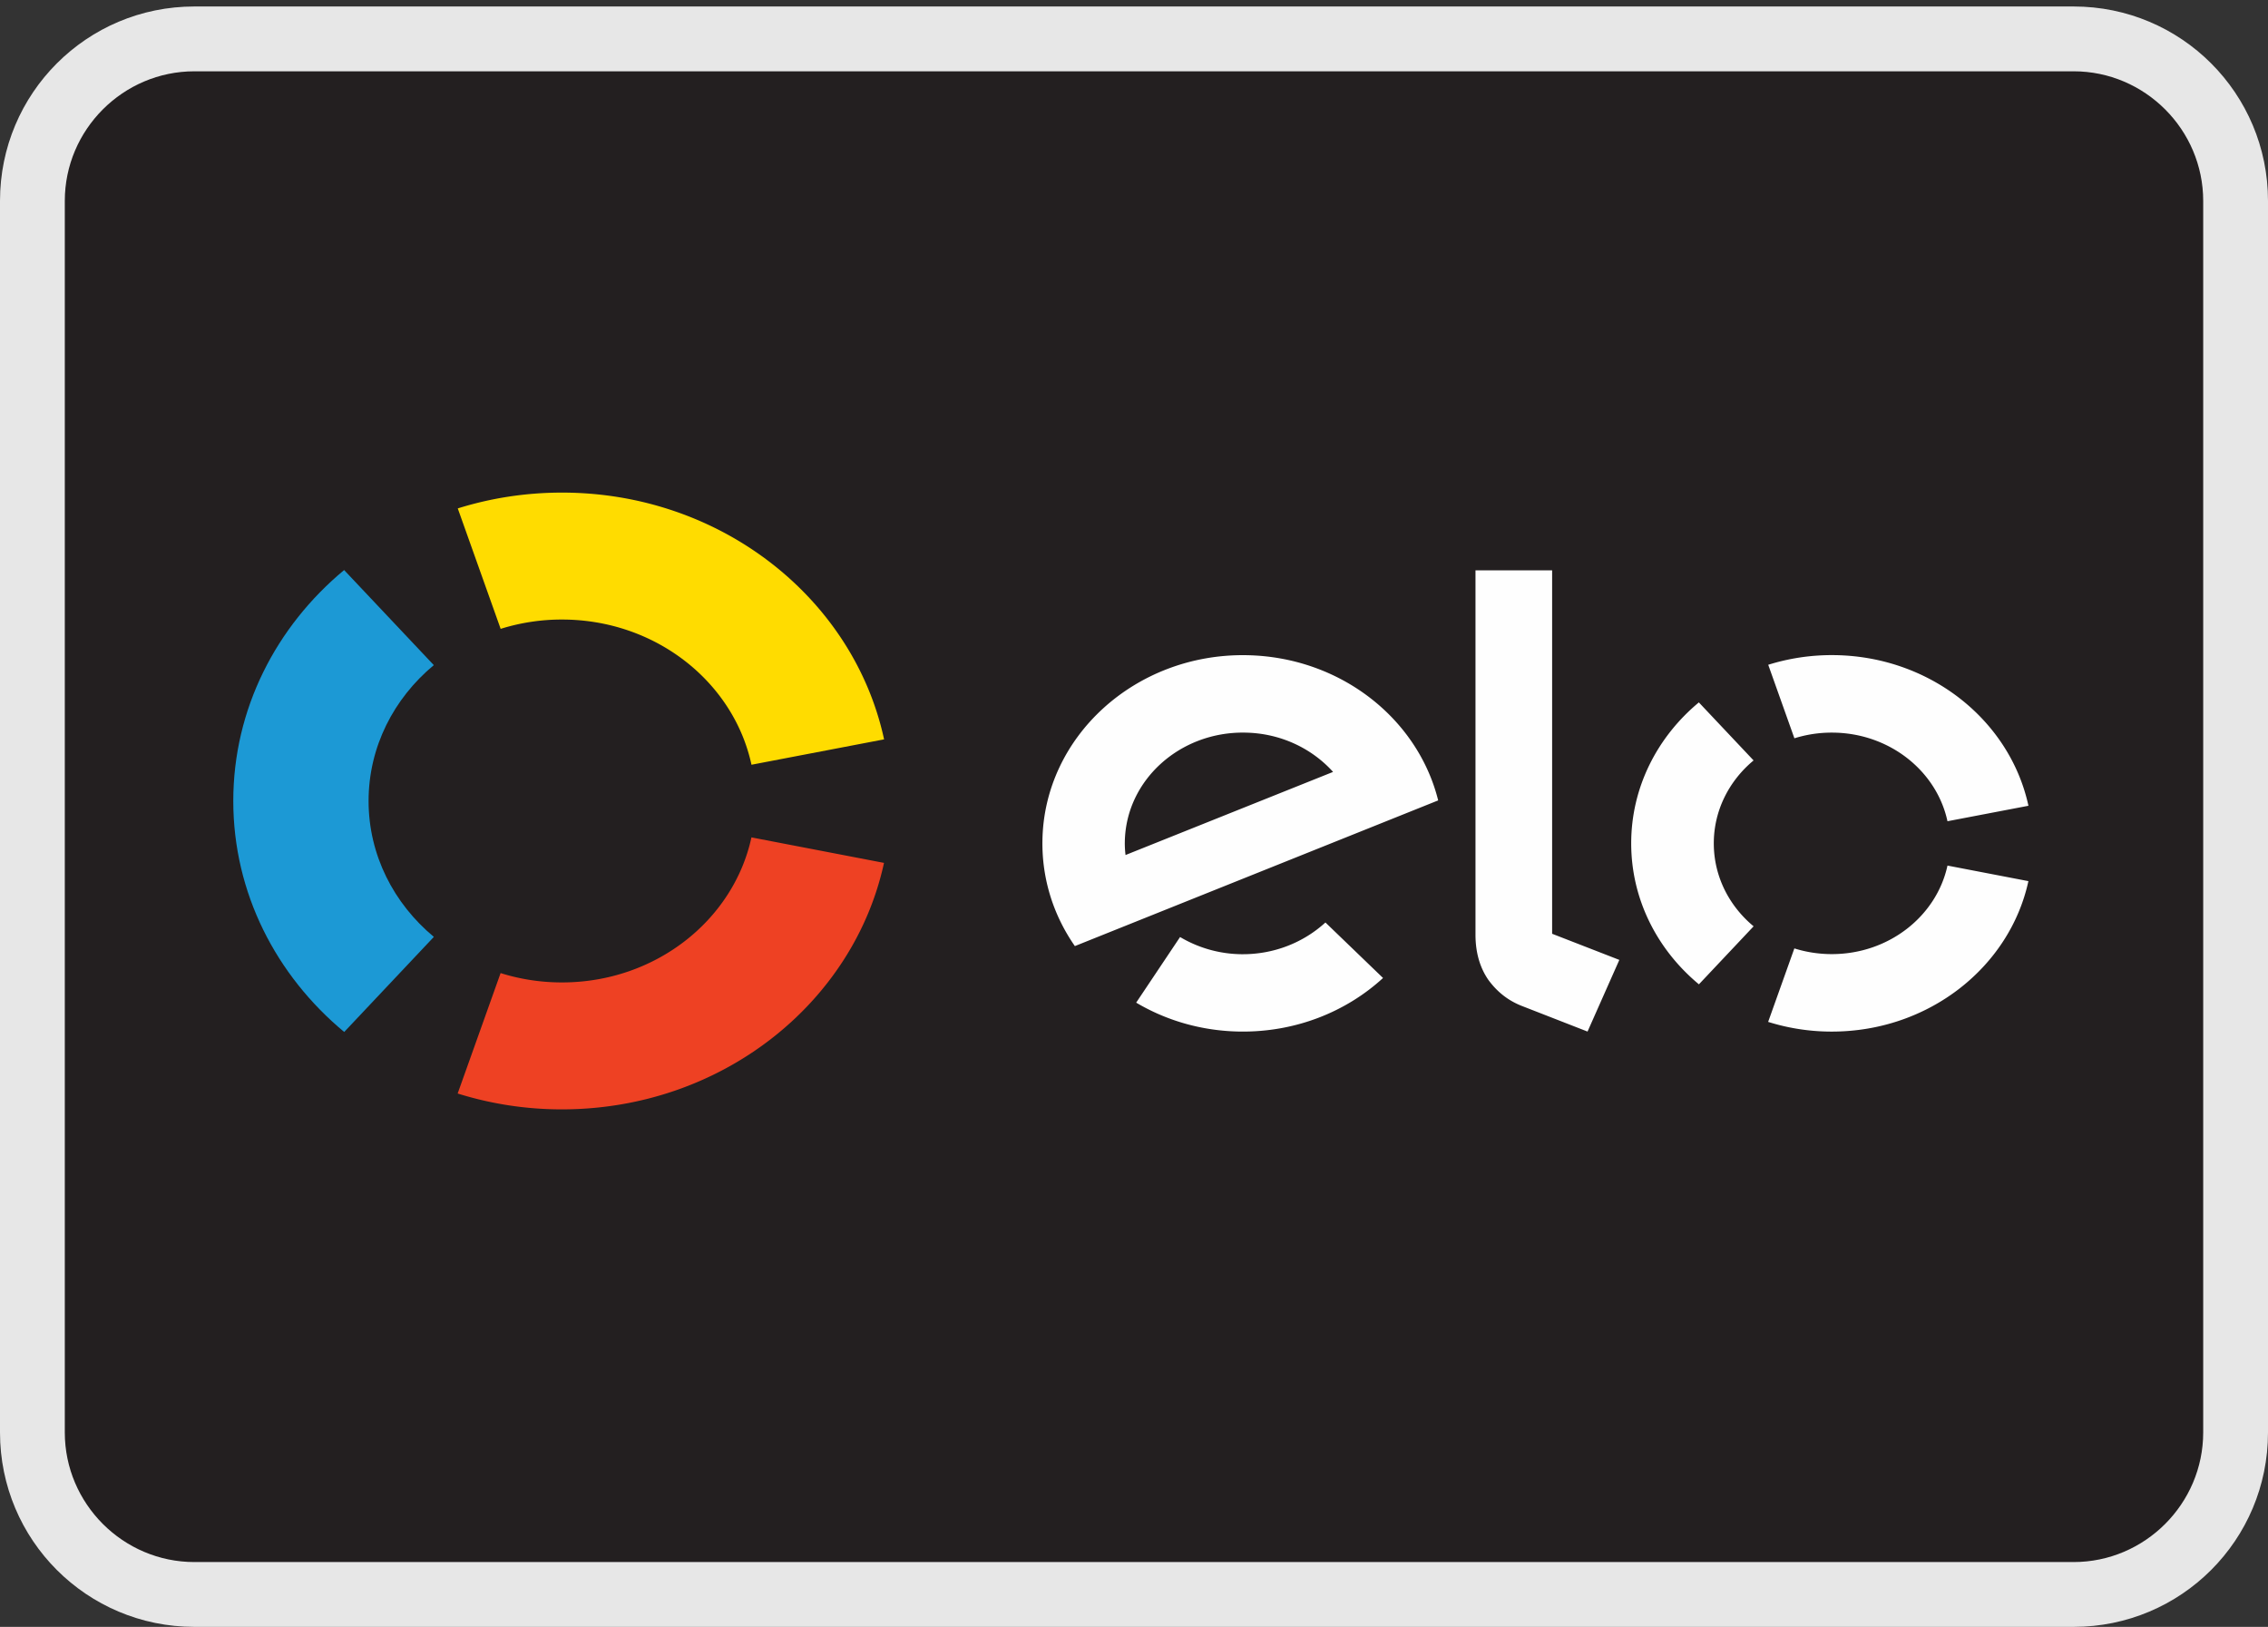
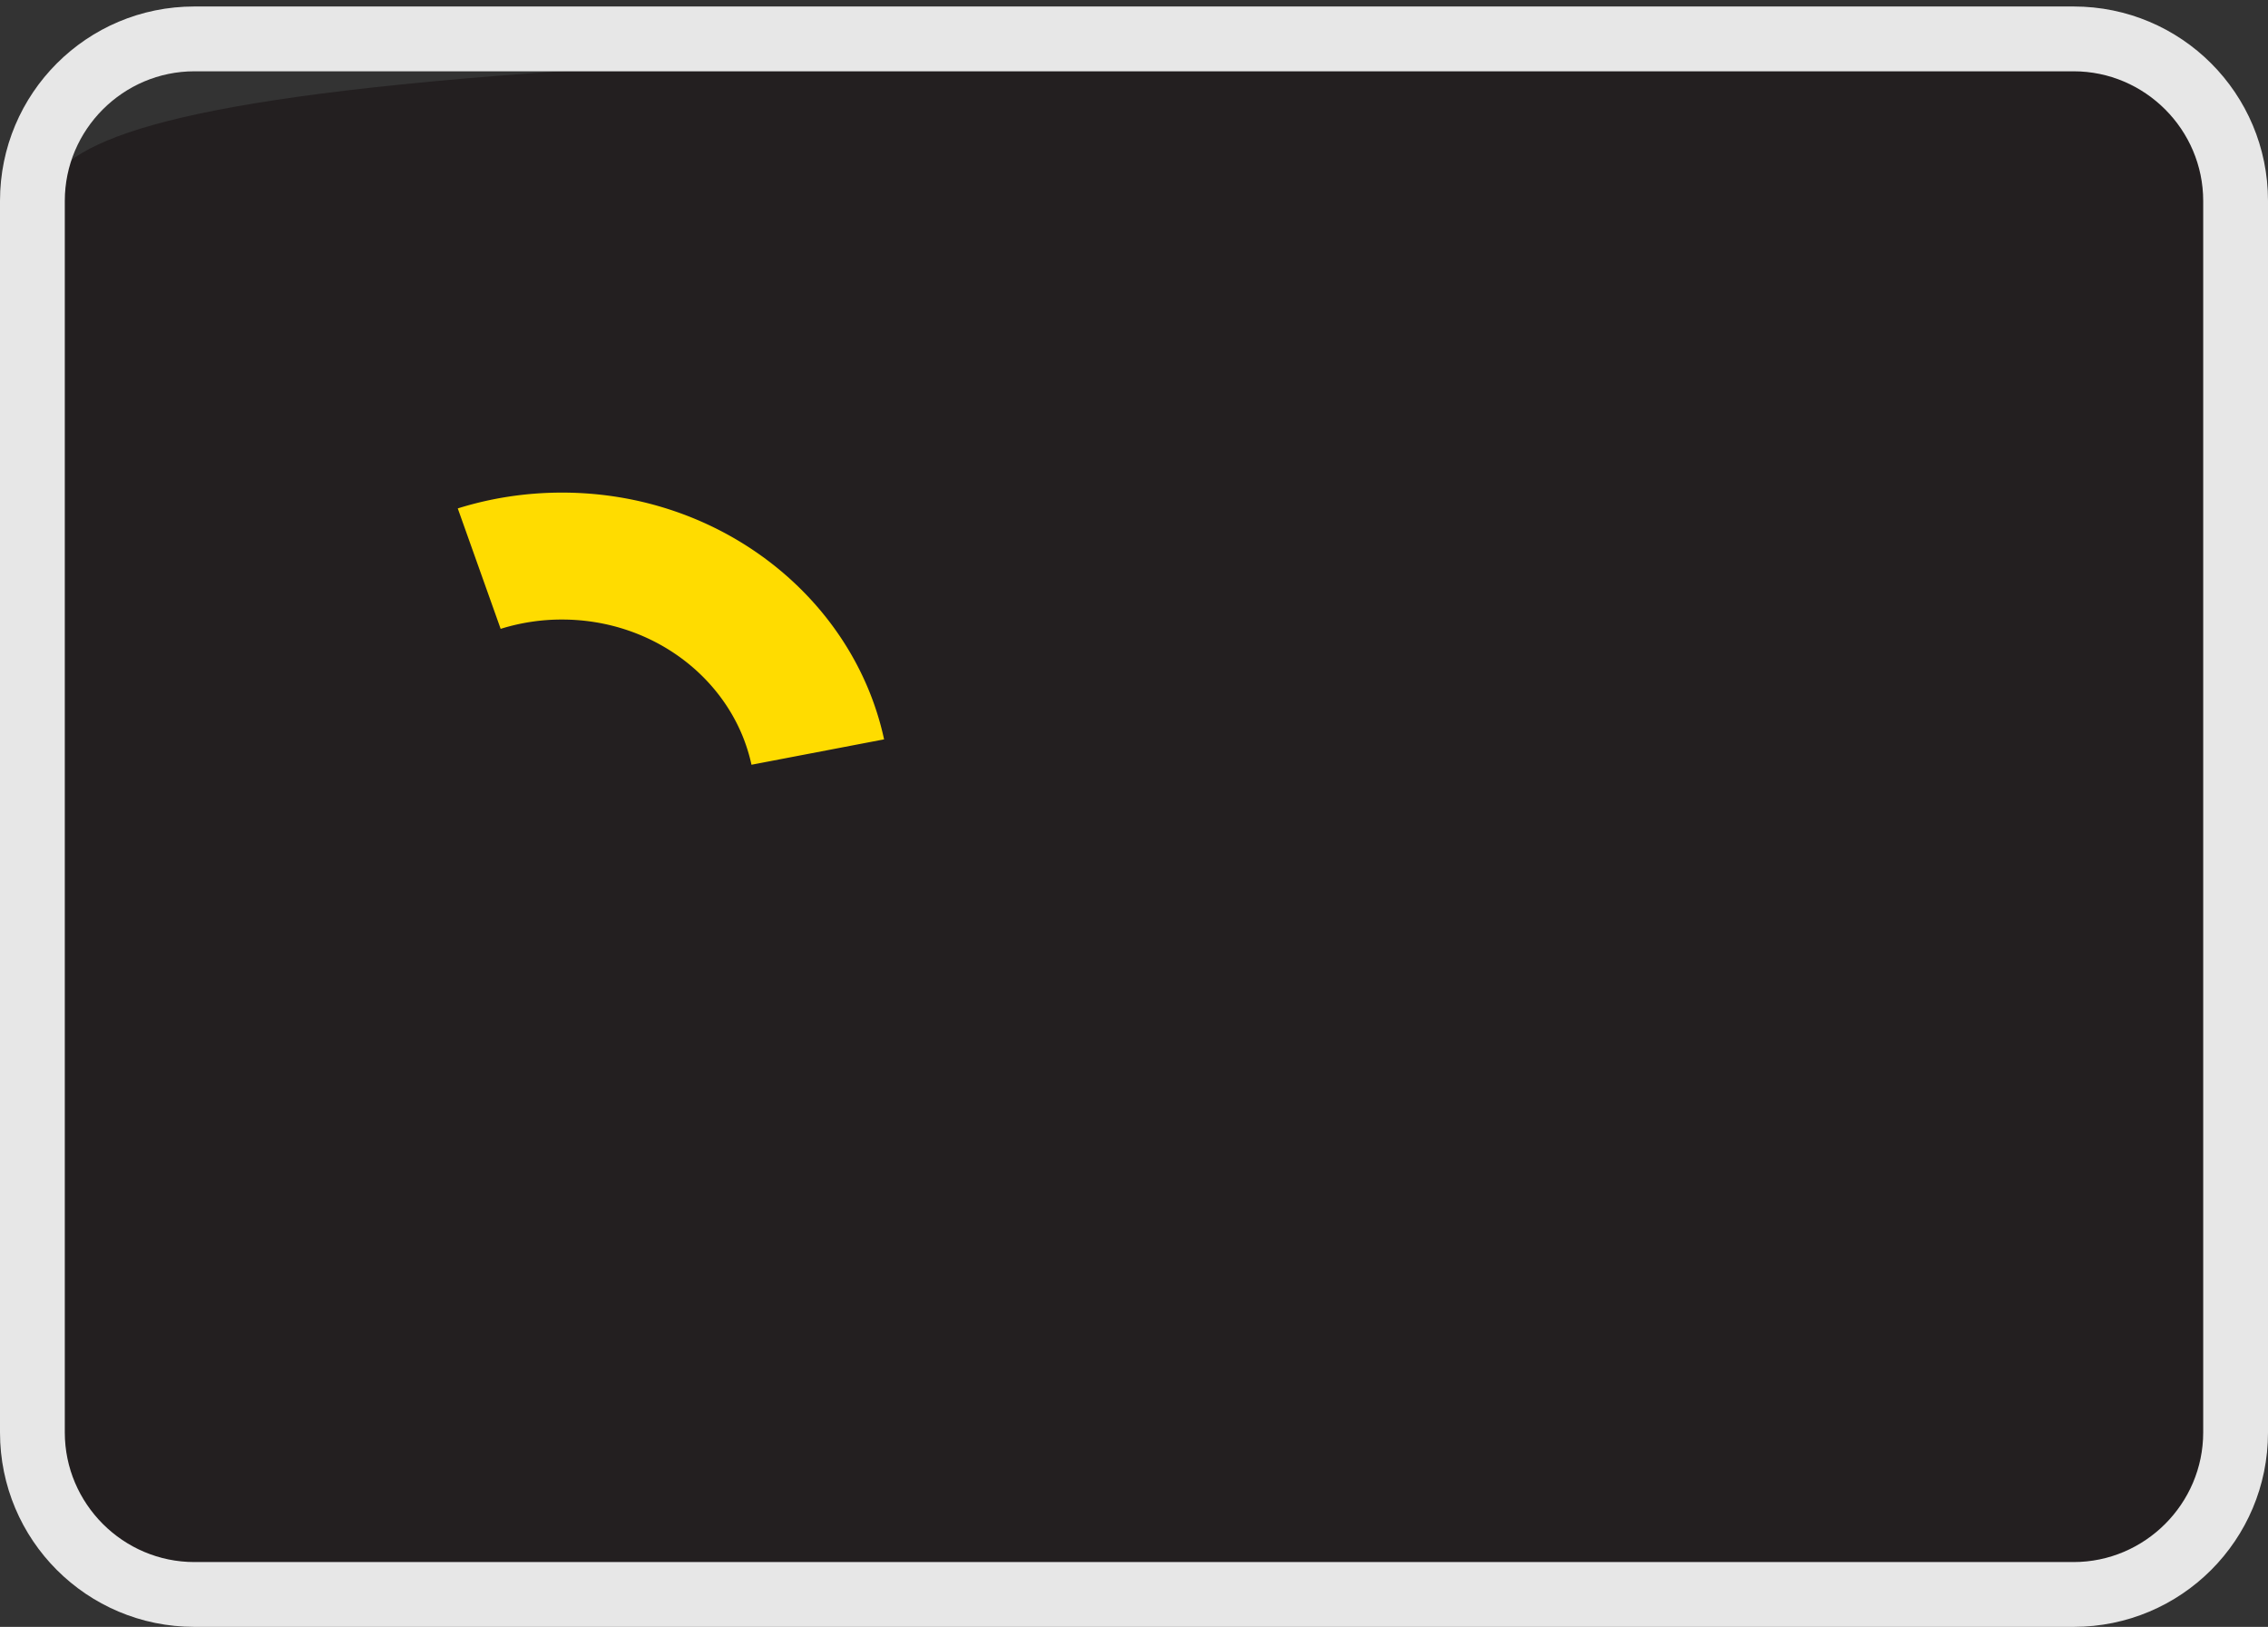
<svg xmlns="http://www.w3.org/2000/svg" width="350" height="251" viewBox="0 0 350 251">
  <rect x="0" y="0" width="350" height="251" fill="#333333" stroke="none" />
  <g fill="none" fill-rule="nonzero">
-     <path d="M316.076 6H35.023C18.966 6 6 18.9 6 34.8v182.4C6 233.1 18.966 246 35.023 246h280.954C332.034 246 345 233.1 345 217.2V34.8C345.1 18.9 332.134 6 316.076 6z" fill="#231F20" />
+     <path d="M316.076 6C18.966 6 6 18.9 6 34.8v182.4C6 233.1 18.966 246 35.023 246h280.954C332.034 246 345 233.1 345 217.2V34.8C345.1 18.9 332.134 6 316.076 6z" fill="#231F20" />
    <path d="M77.262 97.022a31.558 31.558 0 019.462-1.437c14.439 0 26.484 9.619 29.246 22.402l20.463-3.915C131.735 92.352 111.268 76 86.723 76c-5.62 0-11.028.859-16.08 2.44l6.619 18.582z" fill="#FFDC00" />
-     <path d="M53.118 159.217l13.835-14.671c-6.176-5.131-10.073-12.621-10.073-20.967 0-8.344 3.893-15.832 10.067-20.96L53.105 87.95C42.612 96.665 36 109.396 36 123.579c0 14.186 6.62 26.923 17.118 35.638" fill="#1C99D5" />
-     <path d="M115.963 129.196c-2.773 12.772-14.811 22.377-29.24 22.377-3.31 0-6.498-.507-9.47-1.442l-6.627 18.58a53.663 53.663 0 0016.097 2.446c24.526 0 44.985-16.328 49.698-38.028l-20.458-3.933z" fill="#EE4123" />
-     <path d="M204.541 142.324c-3.379 3.084-7.962 4.962-13.021 4.895a18.938 18.938 0 01-9.41-2.652l-6.774 10.125c4.64 2.75 10.108 4.377 16.002 4.462 8.583.12 16.406-3.043 22.094-8.266l-8.89-8.564zM173.694 131.916a14.49 14.49 0 01-.11-2.058c.162-9.447 8.449-16.982 18.511-16.828 5.476.07 10.34 2.42 13.626 6.064l-32.027 12.822zm18.585-30.833c-17.08-.245-31.152 12.552-31.41 28.585-.1 6.009 1.75 11.628 5.006 16.298l56.066-22.477c-3.159-12.669-15.167-22.193-29.662-22.406zM239.526 87.999v56.066l10.371 4.032-4.906 11.057-10.258-4c-2.304-.936-3.865-2.367-5.053-3.982-1.136-1.648-1.981-3.907-1.981-6.954v-56.22h11.827zM276.914 113.906a19.227 19.227 0 015.775-.875c8.813 0 16.164 5.871 17.847 13.673l12.494-2.387c-2.866-13.261-15.362-23.244-30.341-23.244-3.435 0-6.733.527-9.814 1.492l4.039 11.341zM262.178 151.867l8.441-8.953c-3.772-3.13-6.144-7.703-6.144-12.8 0-5.092 2.372-9.662 6.14-12.792l-8.446-8.953c-6.404 5.32-10.44 13.094-10.44 21.745 0 8.66 4.039 16.432 10.45 21.753M300.537 133.545c-1.693 7.794-9.044 13.659-17.849 13.659-2.02 0-3.965-.31-5.781-.88l-4.045 11.338a32.728 32.728 0 009.826 1.496c14.966 0 27.457-9.97 30.338-23.213l-12.489-2.4z" fill="#FEFEFE" />
    <path d="M320 11c11 0 20 9 20 20v190c0 11-9 20-20 20H30c-11 0-20-9-20-20V31c0-11 9-20 20-20h290zm0-10H30C13.4 1 0 14.4 0 31v190c0 16.6 13.4 30 30 30h290c16.6 0 30-13.4 30-30V31c0-16.6-13.4-30-30-30z" fill="#E7E7E7" />
  </g>
</svg>